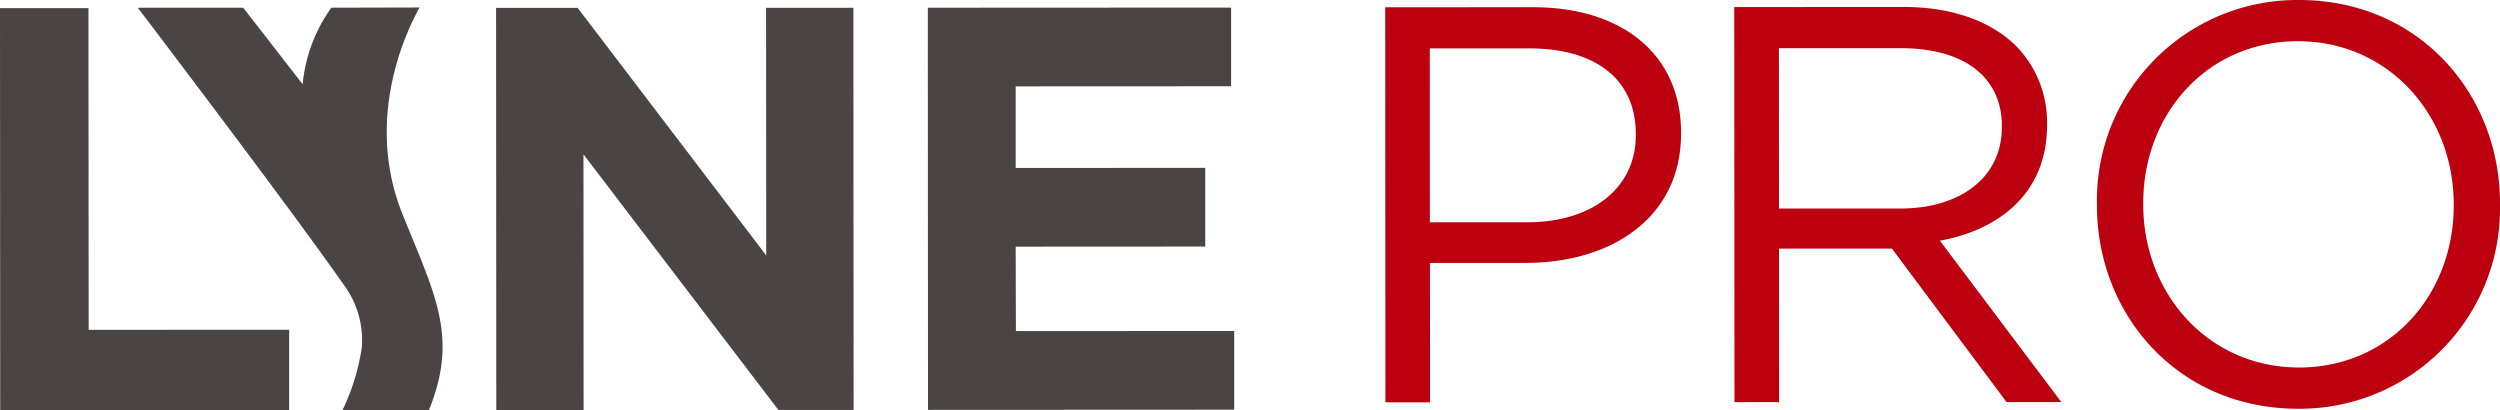
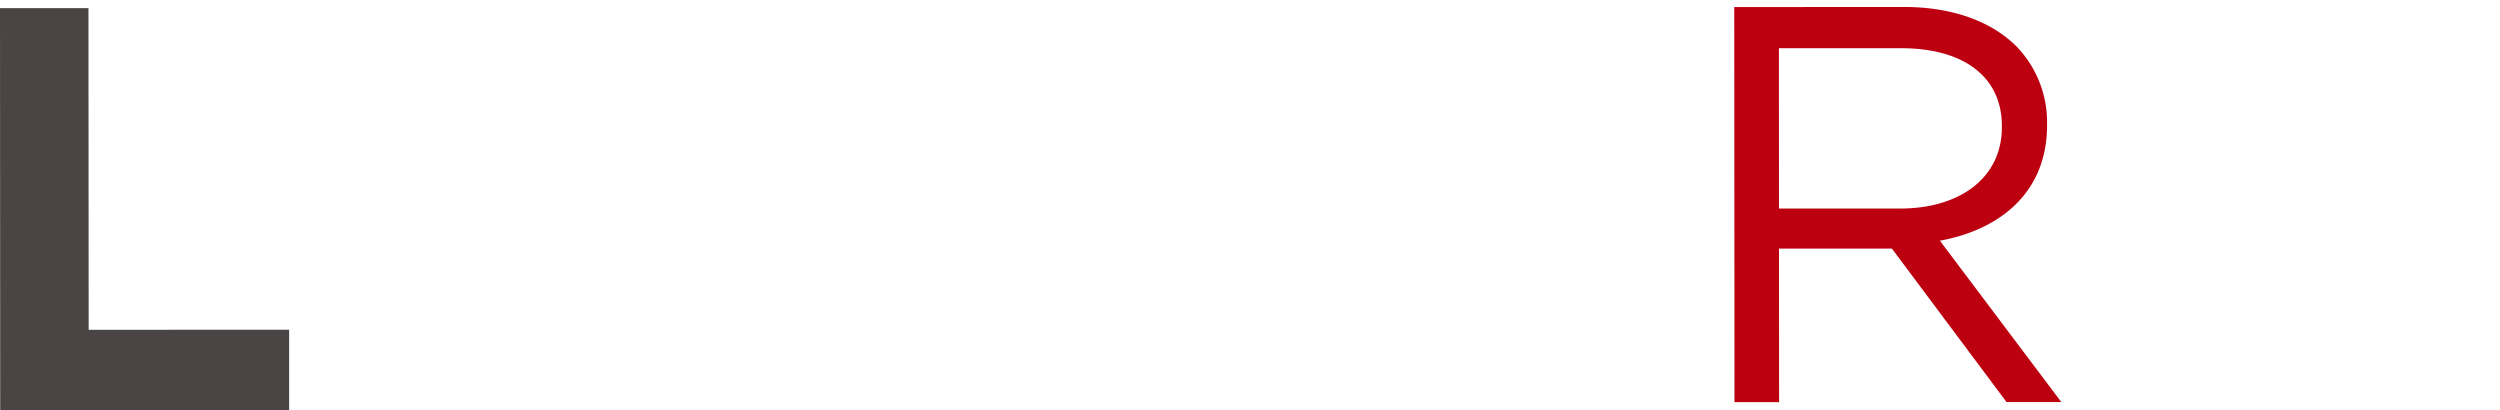
<svg xmlns="http://www.w3.org/2000/svg" width="193.069" height="31.693" viewBox="0 0 193.069 31.693">
  <g id="Group_710" data-name="Group 710" transform="translate(0 0.001)">
    <path id="Path_1565" data-name="Path 1565" d="M1519.785,669.957l-6.832,0,.016,31.053,22.314-.011,0-6.21-15.483.008Z" transform="translate(-1512.953 -669.328)" fill="#4a4444" />
-     <path id="Path_1566" data-name="Path 1566" d="M1603.314,689.025l-14.561-19.113-6.3,0,.016,31.053,6.743,0-.01-19.741,15.05,19.734,5.811,0-.016-31.054-6.743,0Z" transform="translate(-1544.141 -669.303)" fill="#4a4444" />
-     <path id="Path_1567" data-name="Path 1567" d="M1649.709,688.338l14.64-.008,0-6.077-14.64.008,0-6.3,16.636-.008,0-6.078-23.423.012.016,31.054,23.645-.012,0-6.078-16.858.009Z" transform="translate(-1571.27 -669.291)" fill="#4a4444" />
-     <path id="Path_1568" data-name="Path 1568" d="M1552.7,685.825c-2.685-6.659-.326-13,1.317-15.963l-6.814.017a12.074,12.074,0,0,0-2.215,5.91l-4.589-5.906-8.144,0s11.837,15.538,16.133,21.714a7.2,7.2,0,0,1,1.169,4.521,16.925,16.925,0,0,1-1.5,4.858l5.64,0v0h1.037C1557.026,695.307,1555.25,692.148,1552.7,685.825Z" transform="translate(-1521.615 -669.285)" fill="#4a4444" />
    <g id="Group_709" data-name="Group 709" transform="translate(106.977)">
-       <path id="Path_1569" data-name="Path 1569" d="M1707.01,669.828l11.424-.006c6.888,0,11.422,3.658,11.425,9.672v.085c0,6.585-5.49,9.987-11.981,9.991l-7.412,0,.006,10.768-3.446,0ZM1718,686.43c5.056,0,8.369-2.705,8.366-6.717v-.085c0-4.362-3.271-6.626-8.2-6.624l-7.714,0,.007,13.426Z" transform="translate(-1707.01 -669.267)" fill="#bd0010" />
      <path id="Path_1570" data-name="Path 1570" d="M1755.907,669.8l13.124-.007c3.749,0,6.756,1.13,8.674,3.046a8.432,8.432,0,0,1,2.359,6.018v.085c0,5.056-3.485,8.023-8.276,8.9l9.378,12.464-4.23,0-8.853-11.854-8.719,0,.006,11.859-3.446,0Zm12.825,15.558c4.58,0,7.845-2.359,7.844-6.283v-.089c0-3.749-2.879-6.013-7.807-6.01l-9.414,0,.007,12.383Z" transform="translate(-1728.952 -669.255)" fill="#bd0010" />
-       <path id="Path_1571" data-name="Path 1571" d="M1806.719,684.691v-.085a15.463,15.463,0,0,1,15.6-15.79c9.286,0,15.521,7.272,15.526,15.685v.09a15.463,15.463,0,0,1-15.6,15.79C1812.959,700.385,1806.723,693.109,1806.719,684.691Zm27.552-.014v-.085c0-6.93-5.062-12.6-12.04-12.594s-11.942,5.586-11.938,12.516v.089c0,6.93,5.063,12.6,12.04,12.594S1834.274,691.612,1834.271,684.677Z" transform="translate(-1751.753 -668.816)" fill="#bd0010" />
    </g>
  </g>
</svg>